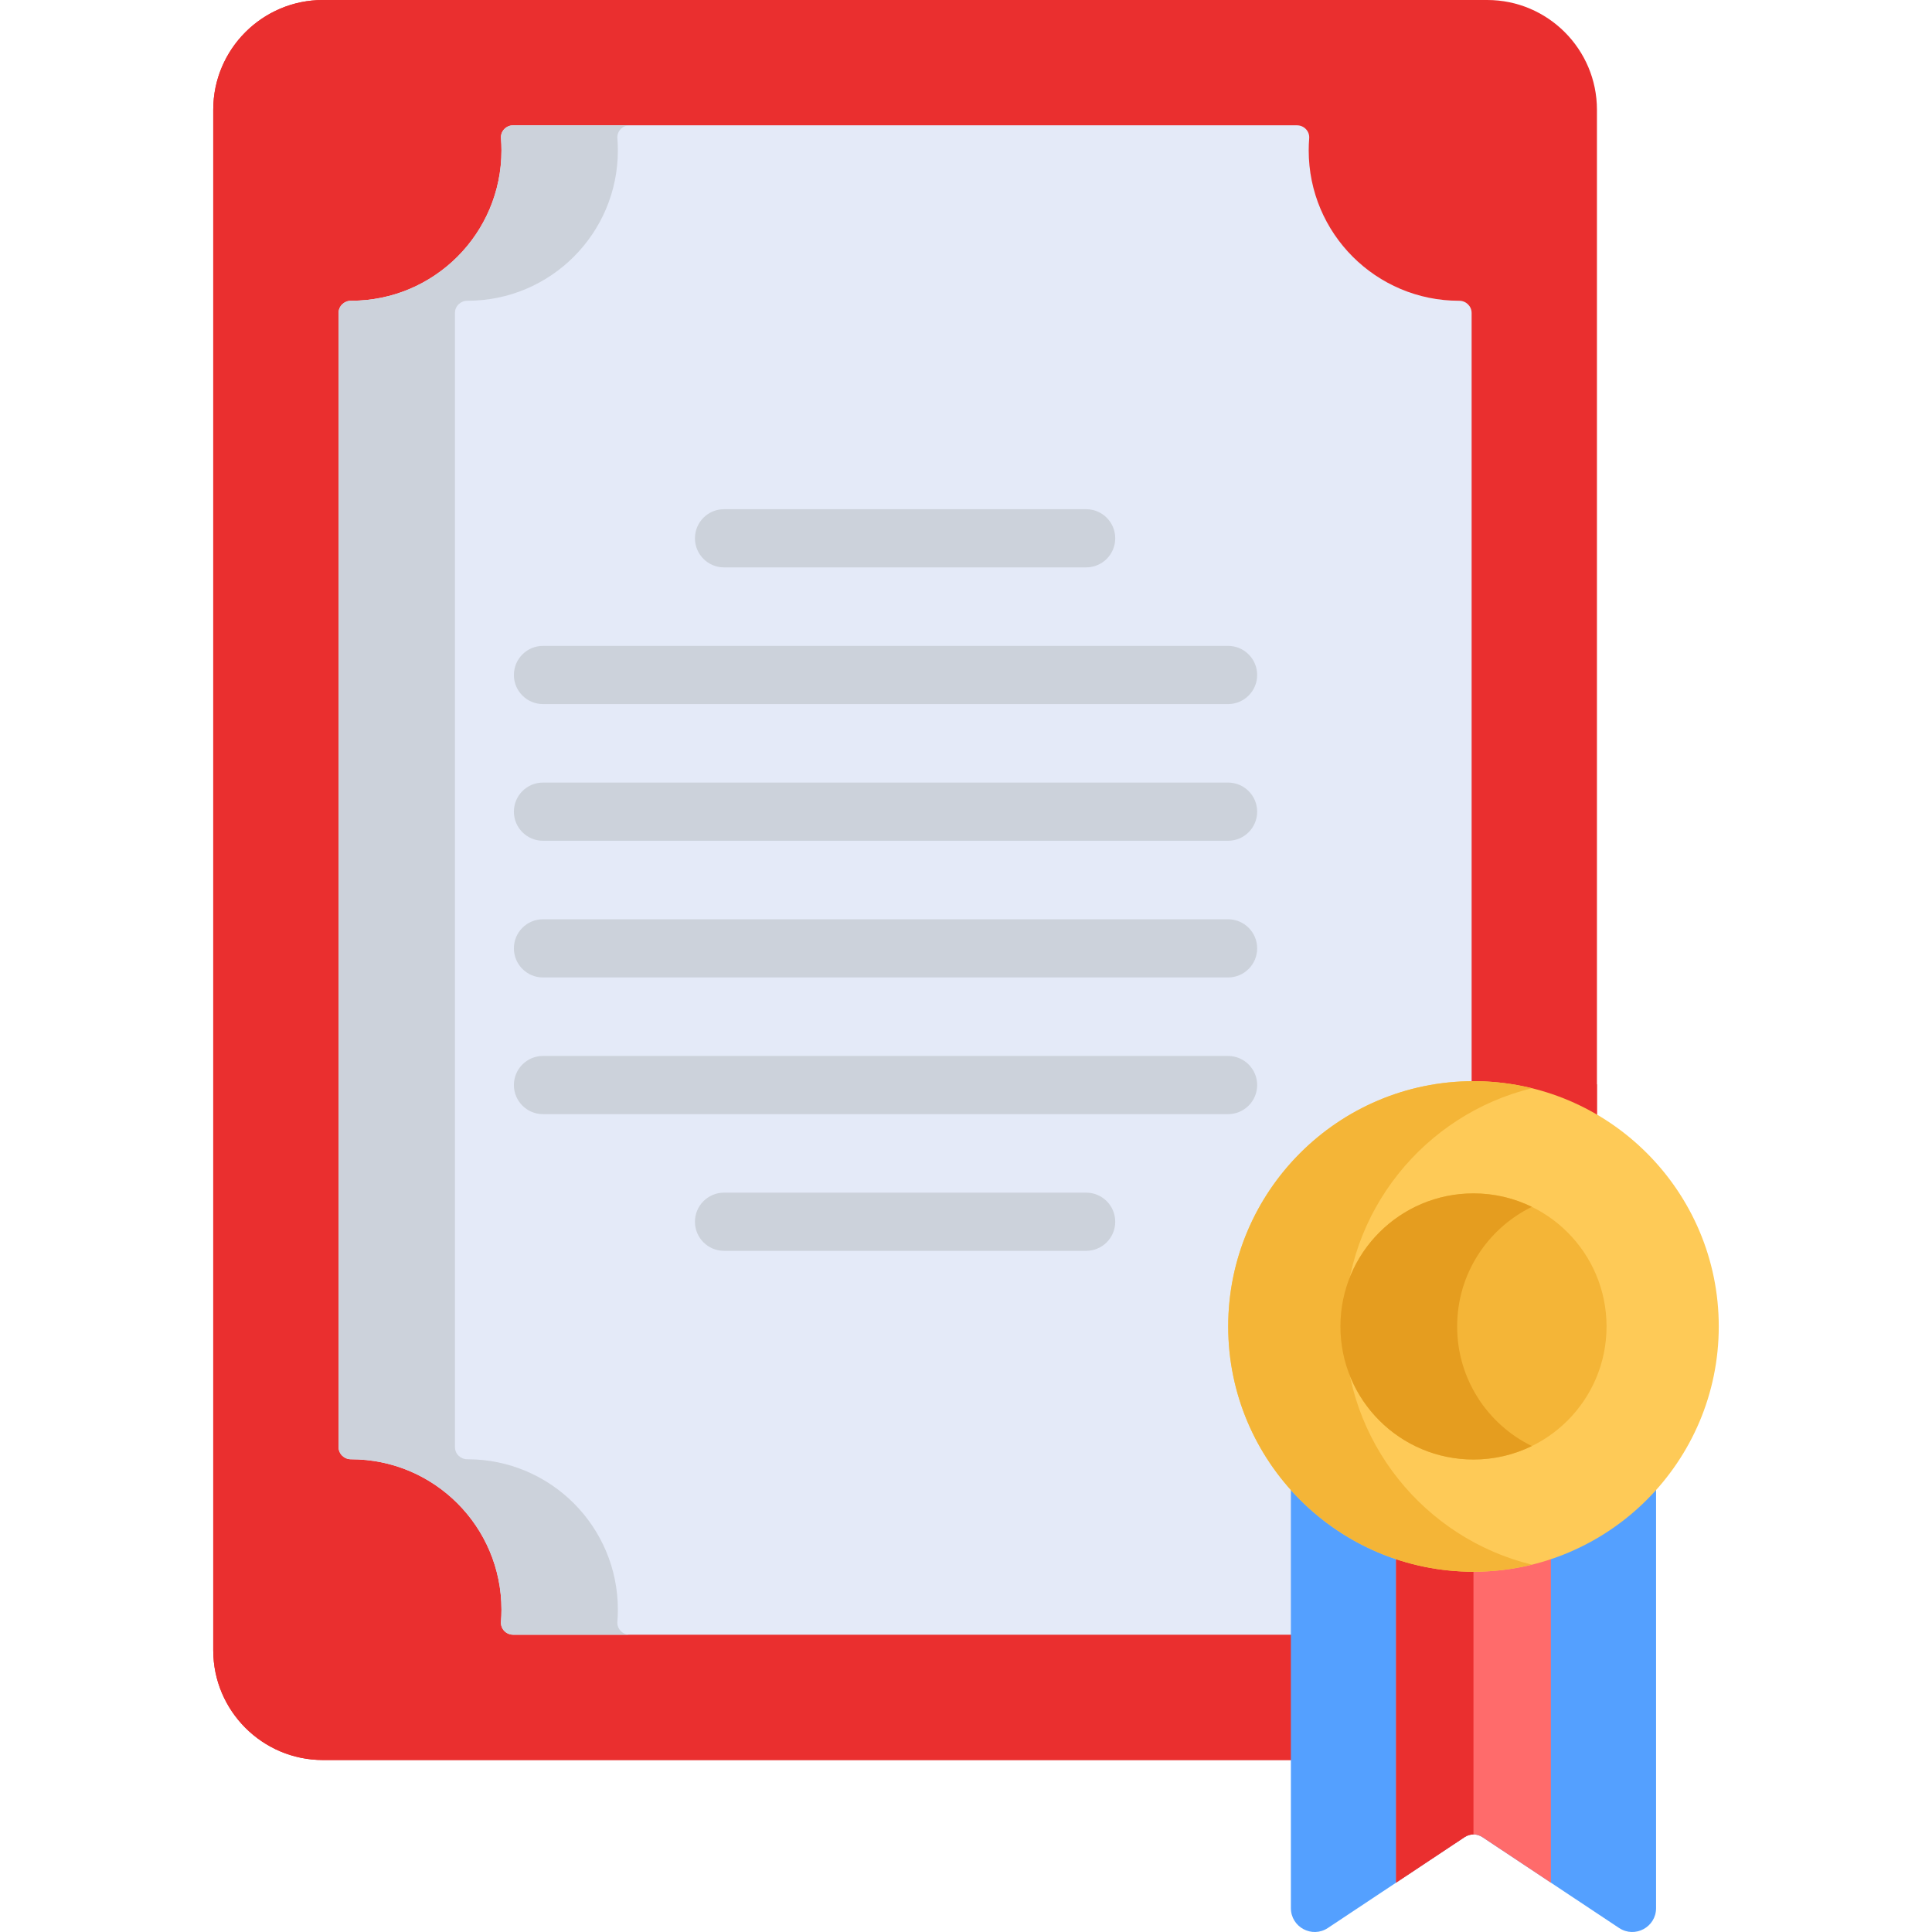
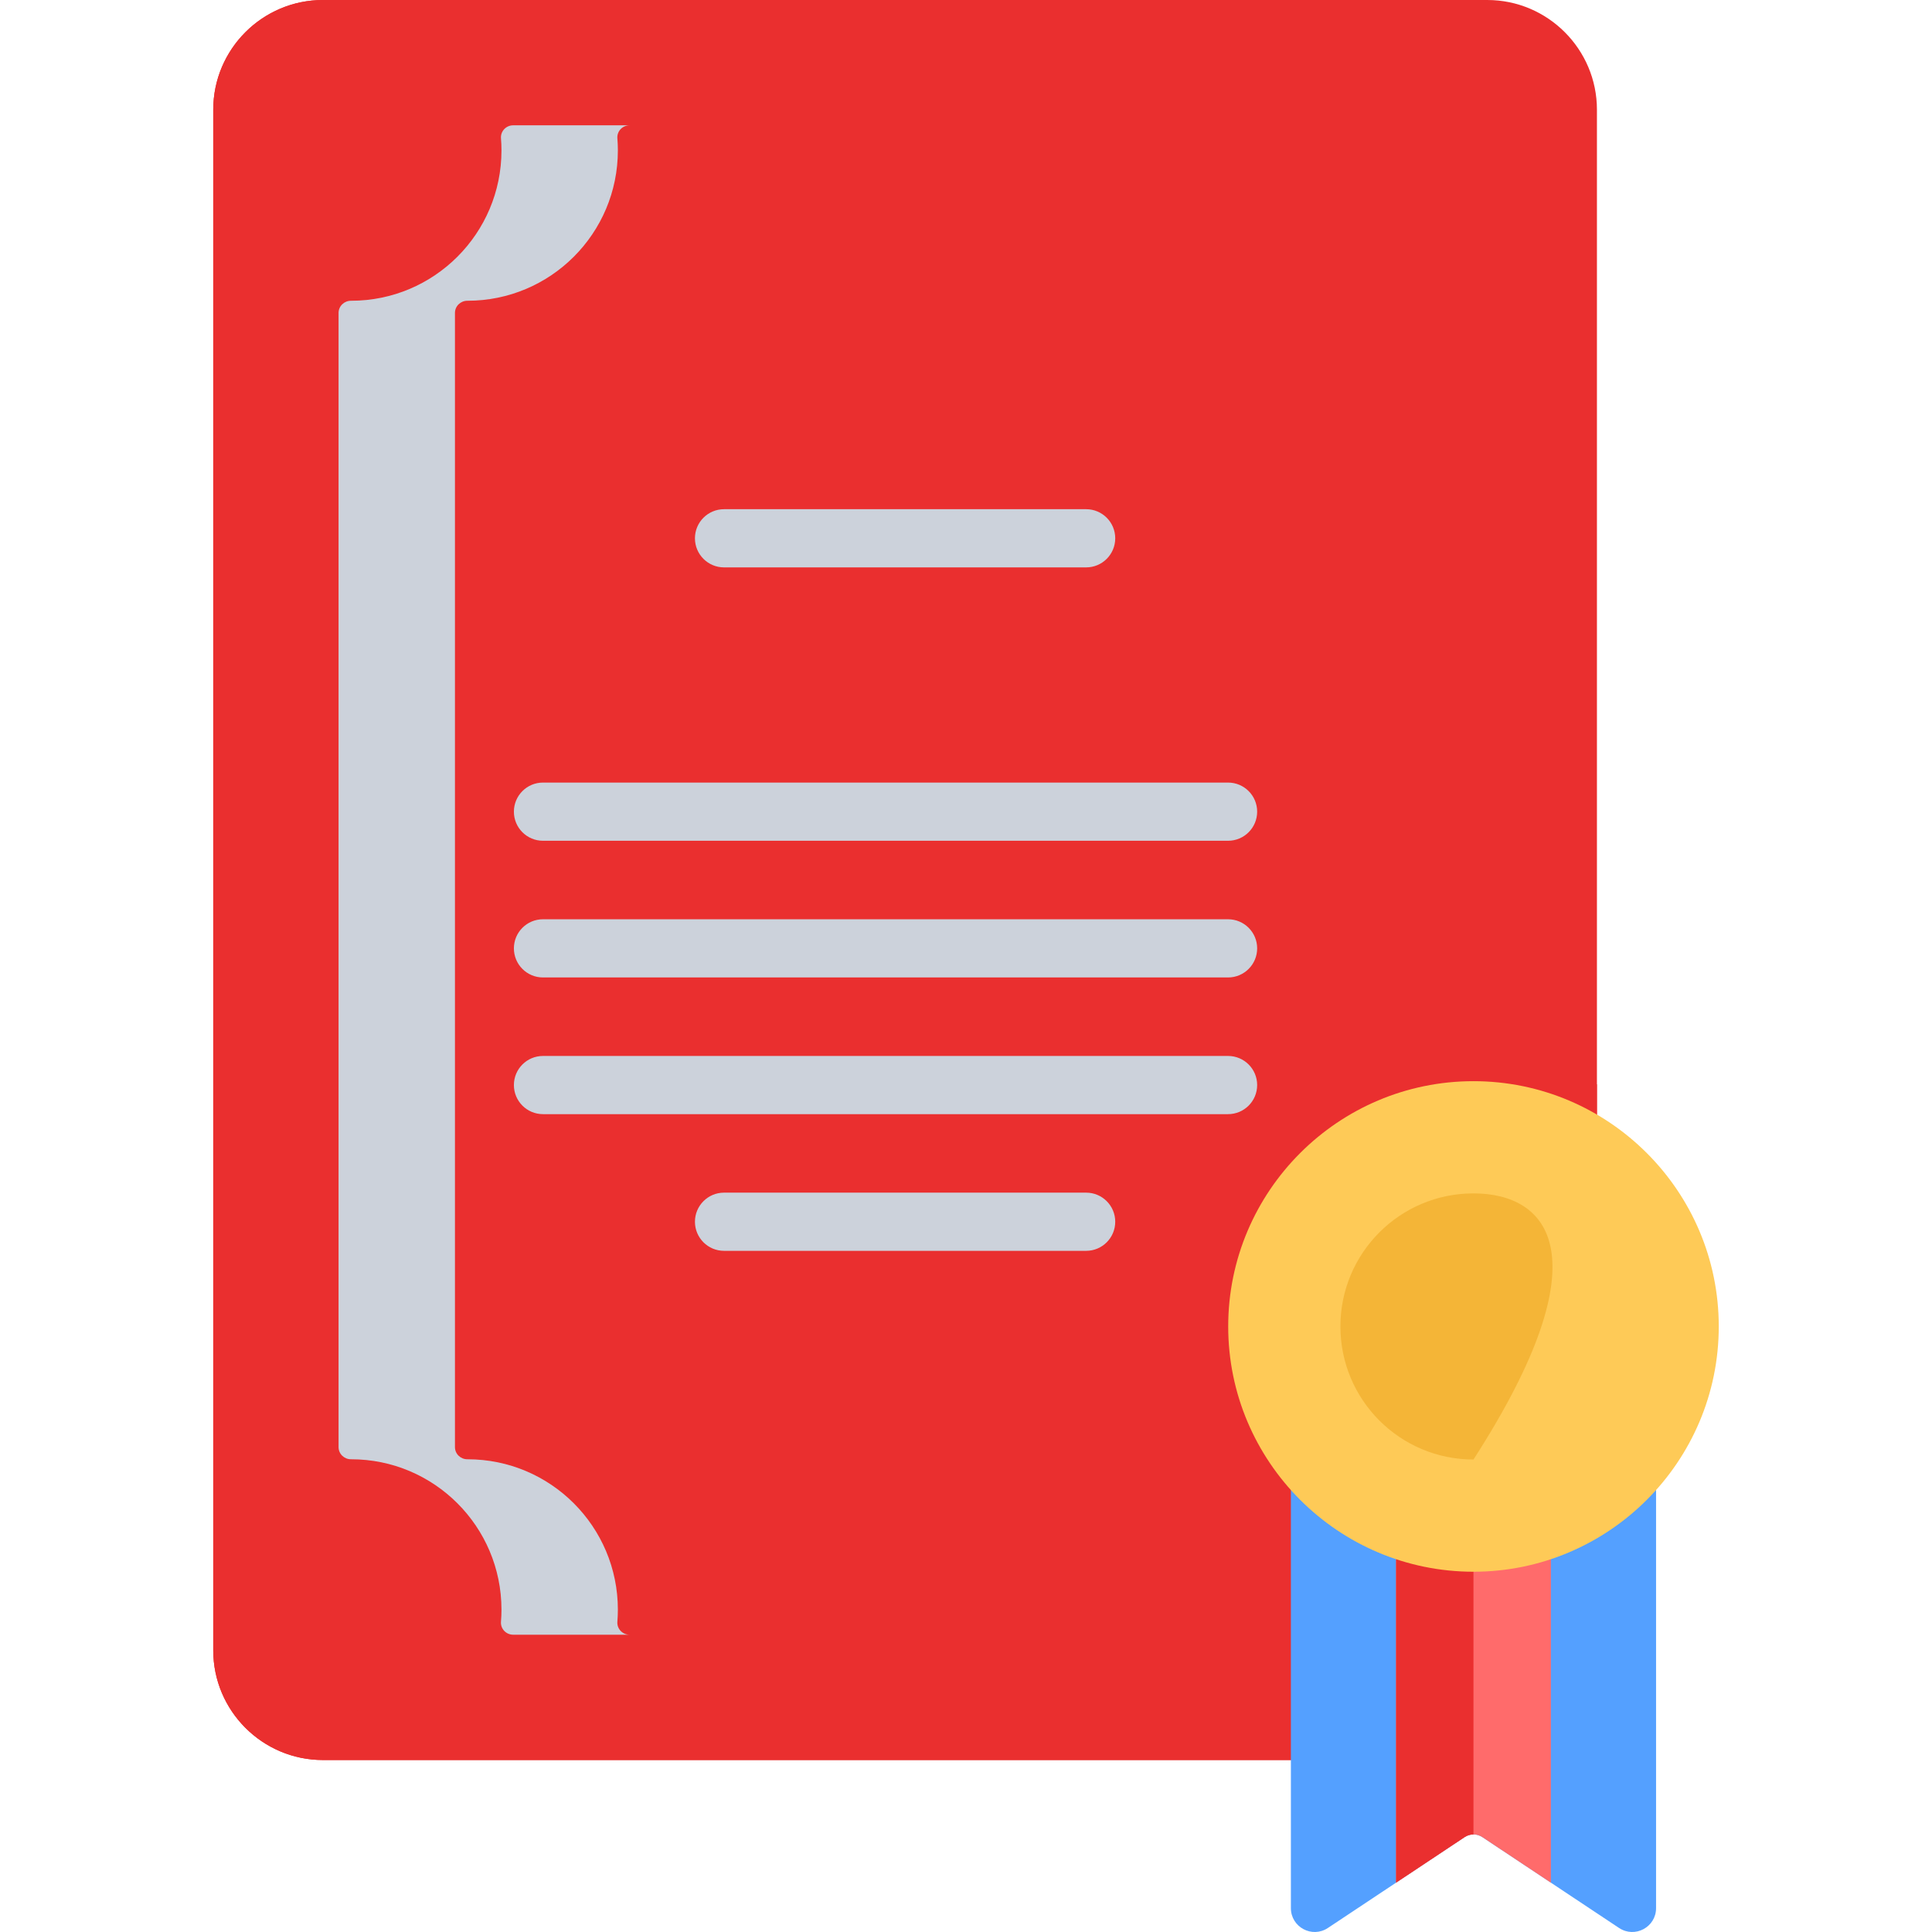
<svg xmlns="http://www.w3.org/2000/svg" width="512" height="512" viewBox="0 0 512 512" fill="none">
  <g clip-path="url(#clip0_61_42)">
    <path d="M343.128 394.532C306.197 353.892 334.68 287.55 390.487 287.55C402.445 287.55 413.63 290.84 423.205 296.55V29.072C423.205 13.042 410.163 0 394.132 0H85.584C69.553 0 56.512 13.042 56.512 29.072V437.353C56.512 453.384 69.554 466.426 85.584 466.426H343.128V394.532Z" fill="#EA2F2F" />
    <path d="M118.752 466.212C102.721 466.212 89.68 453.17 89.68 437.139V28.858C89.68 14.002 100.883 1.721 115.283 0H85.584C69.553 0 56.512 13.042 56.512 29.072V437.353C56.512 453.384 69.554 466.426 85.584 466.426H343.128V466.212H118.752Z" fill="#EA2F2F" />
    <path d="M406.462 289.574C412.422 291.109 418.048 293.475 423.204 296.55V287.344C417.301 287.382 411.704 288.158 406.462 289.574Z" fill="#EA2F2F" />
-     <path d="M386.706 79.706C386.695 79.706 386.684 79.706 386.672 79.706C364.662 79.706 346.819 61.863 346.819 39.853C346.819 38.775 346.864 37.708 346.95 36.653C347.102 34.791 345.593 33.211 343.725 33.211H135.989C134.121 33.211 132.612 34.791 132.765 36.653C132.851 37.708 132.896 38.775 132.896 39.853C132.896 61.863 115.053 79.706 93.043 79.706C93.032 79.706 93.021 79.706 93.009 79.706C91.202 79.704 89.721 81.132 89.721 82.94V383.488C89.721 385.295 91.202 386.723 93.009 386.722C93.02 386.722 93.031 386.722 93.043 386.722C115.053 386.722 132.896 404.565 132.896 426.575C132.896 427.653 132.851 428.719 132.765 429.775C132.613 431.637 134.121 433.217 135.989 433.217H343.128V394.533C306.245 353.946 334.548 287.984 389.994 287.563V82.939C389.994 81.132 388.513 79.704 386.706 79.706Z" fill="#E4EAF8" />
    <path d="M163.61 429.774C163.697 428.718 163.741 427.652 163.741 426.574C163.741 404.564 145.898 386.721 123.888 386.721C123.877 386.721 123.865 386.721 123.855 386.721C122.048 386.723 120.567 385.295 120.567 383.488V82.939C120.567 81.132 122.048 79.703 123.855 79.705C123.866 79.705 123.877 79.705 123.888 79.705C145.898 79.705 163.741 61.862 163.741 39.852C163.741 38.774 163.696 37.707 163.61 36.652C163.458 34.79 164.966 33.21 166.834 33.21H135.989C134.121 33.21 132.612 34.79 132.765 36.652C132.852 37.707 132.896 38.774 132.896 39.852C132.896 61.862 115.053 79.705 93.043 79.705C93.032 79.705 93.021 79.705 93.01 79.705C91.203 79.703 89.722 81.132 89.722 82.939V383.487C89.722 385.294 91.202 386.722 93.01 386.72C93.021 386.72 93.032 386.72 93.043 386.72C115.053 386.72 132.896 404.563 132.896 426.573C132.896 427.651 132.851 428.717 132.765 429.773C132.613 431.635 134.121 433.215 135.989 433.215H166.834C164.966 433.216 163.457 431.636 163.61 429.774Z" fill="#CCD2DB" />
-     <path d="M325.45 186.588H143.898C139.639 186.588 136.187 183.136 136.187 178.877C136.187 174.618 139.639 171.166 143.898 171.166H325.45C329.709 171.166 333.161 174.618 333.161 178.877C333.161 183.136 329.709 186.588 325.45 186.588Z" fill="#CCD2DB" />
    <path d="M325.45 222.812H143.898C139.639 222.812 136.187 219.36 136.187 215.101C136.187 210.842 139.639 207.39 143.898 207.39H325.45C329.709 207.39 333.161 210.842 333.161 215.101C333.161 219.36 329.709 222.812 325.45 222.812Z" fill="#CCD2DB" />
    <path d="M287.838 150.364H191.878C187.619 150.364 184.167 146.912 184.167 142.653C184.167 138.394 187.619 134.942 191.878 134.942H287.838C292.097 134.942 295.549 138.394 295.549 142.653C295.549 146.912 292.097 150.364 287.838 150.364Z" fill="#CCD2DB" />
    <path d="M287.838 331.485H191.878C187.619 331.485 184.167 328.032 184.167 323.774C184.167 319.516 187.619 316.063 191.878 316.063H287.838C292.097 316.063 295.549 319.515 295.549 323.774C295.549 328.033 292.097 331.485 287.838 331.485Z" fill="#CCD2DB" />
    <path d="M325.45 259.037H143.898C139.639 259.037 136.187 255.585 136.187 251.326C136.187 247.067 139.639 243.615 143.898 243.615H325.45C329.709 243.615 333.161 247.067 333.161 251.326C333.161 255.585 329.709 259.037 325.45 259.037Z" fill="#CCD2DB" />
    <path d="M325.45 295.261H143.898C139.639 295.261 136.187 291.809 136.187 287.55C136.187 283.291 139.639 279.839 143.898 279.839H325.45C329.709 279.839 333.161 283.292 333.161 287.55C333.161 291.808 329.709 295.261 325.45 295.261Z" fill="#CCD2DB" />
    <path d="M437.084 390.756C425.172 403.865 408.187 411.384 390.486 411.384C372.785 411.384 355.8 403.866 343.889 390.756L342.1 388.787V505.672C342.1 510.709 347.698 513.728 351.908 510.931L388.131 486.859C389.562 485.906 391.412 485.907 392.843 486.859L429.066 510.931C433.272 513.723 438.874 510.716 438.874 505.672V388.787L437.084 390.756Z" fill="#54A0FF" />
    <path d="M369.974 407.914V498.925L388.131 486.859C389.562 485.906 391.412 485.907 392.843 486.859L411 498.925V407.914C404.457 410.174 397.532 411.384 390.487 411.384C383.442 411.384 376.517 410.174 369.974 407.914Z" fill="#FF6B6B" />
    <path d="M390.487 411.384C383.442 411.384 376.518 410.175 369.974 407.915V498.926L388.131 486.86C388.846 486.384 389.667 486.146 390.487 486.146V411.384Z" fill="#EA2F2F" />
    <path d="M390.487 286.522C354.645 286.522 325.486 315.682 325.486 351.523C325.486 387.364 354.646 416.524 390.487 416.524C426.329 416.524 455.489 387.364 455.489 351.523C455.489 315.682 426.329 286.522 390.487 286.522Z" fill="#FECA57" />
-     <path d="M356.418 351.523C356.418 321.011 377.556 295.355 405.953 288.396C400.993 287.18 395.816 286.522 390.487 286.522C354.645 286.522 325.486 315.682 325.486 351.523C325.486 387.364 354.646 416.524 390.487 416.524C395.817 416.524 400.993 415.865 405.953 414.65C377.556 407.691 356.418 382.035 356.418 351.523Z" fill="#F4B537" />
-     <path d="M390.487 386.786C409.962 386.786 425.75 370.998 425.75 351.523C425.75 332.048 409.962 316.26 390.487 316.26C371.012 316.26 355.224 332.048 355.224 351.523C355.224 370.998 371.012 386.786 390.487 386.786Z" fill="#F4B537" />
-     <path d="M386.156 351.523C386.156 337.597 394.231 325.56 405.953 319.829C401.283 317.546 396.035 316.26 390.487 316.26C371.012 316.26 355.224 332.048 355.224 351.523C355.224 370.998 371.011 386.786 390.487 386.786C396.036 386.786 401.283 385.501 405.953 383.217C394.232 377.486 386.156 365.449 386.156 351.523Z" fill="#E59D1F" />
+     <path d="M390.487 386.786C425.75 332.048 409.962 316.26 390.487 316.26C371.012 316.26 355.224 332.048 355.224 351.523C355.224 370.998 371.012 386.786 390.487 386.786Z" fill="#F4B537" />
  </g>
  <defs>
    <clipPath id="clip0_61_42">
      <rect width="512" height="512" fill="white" />
    </clipPath>
  </defs>
</svg>